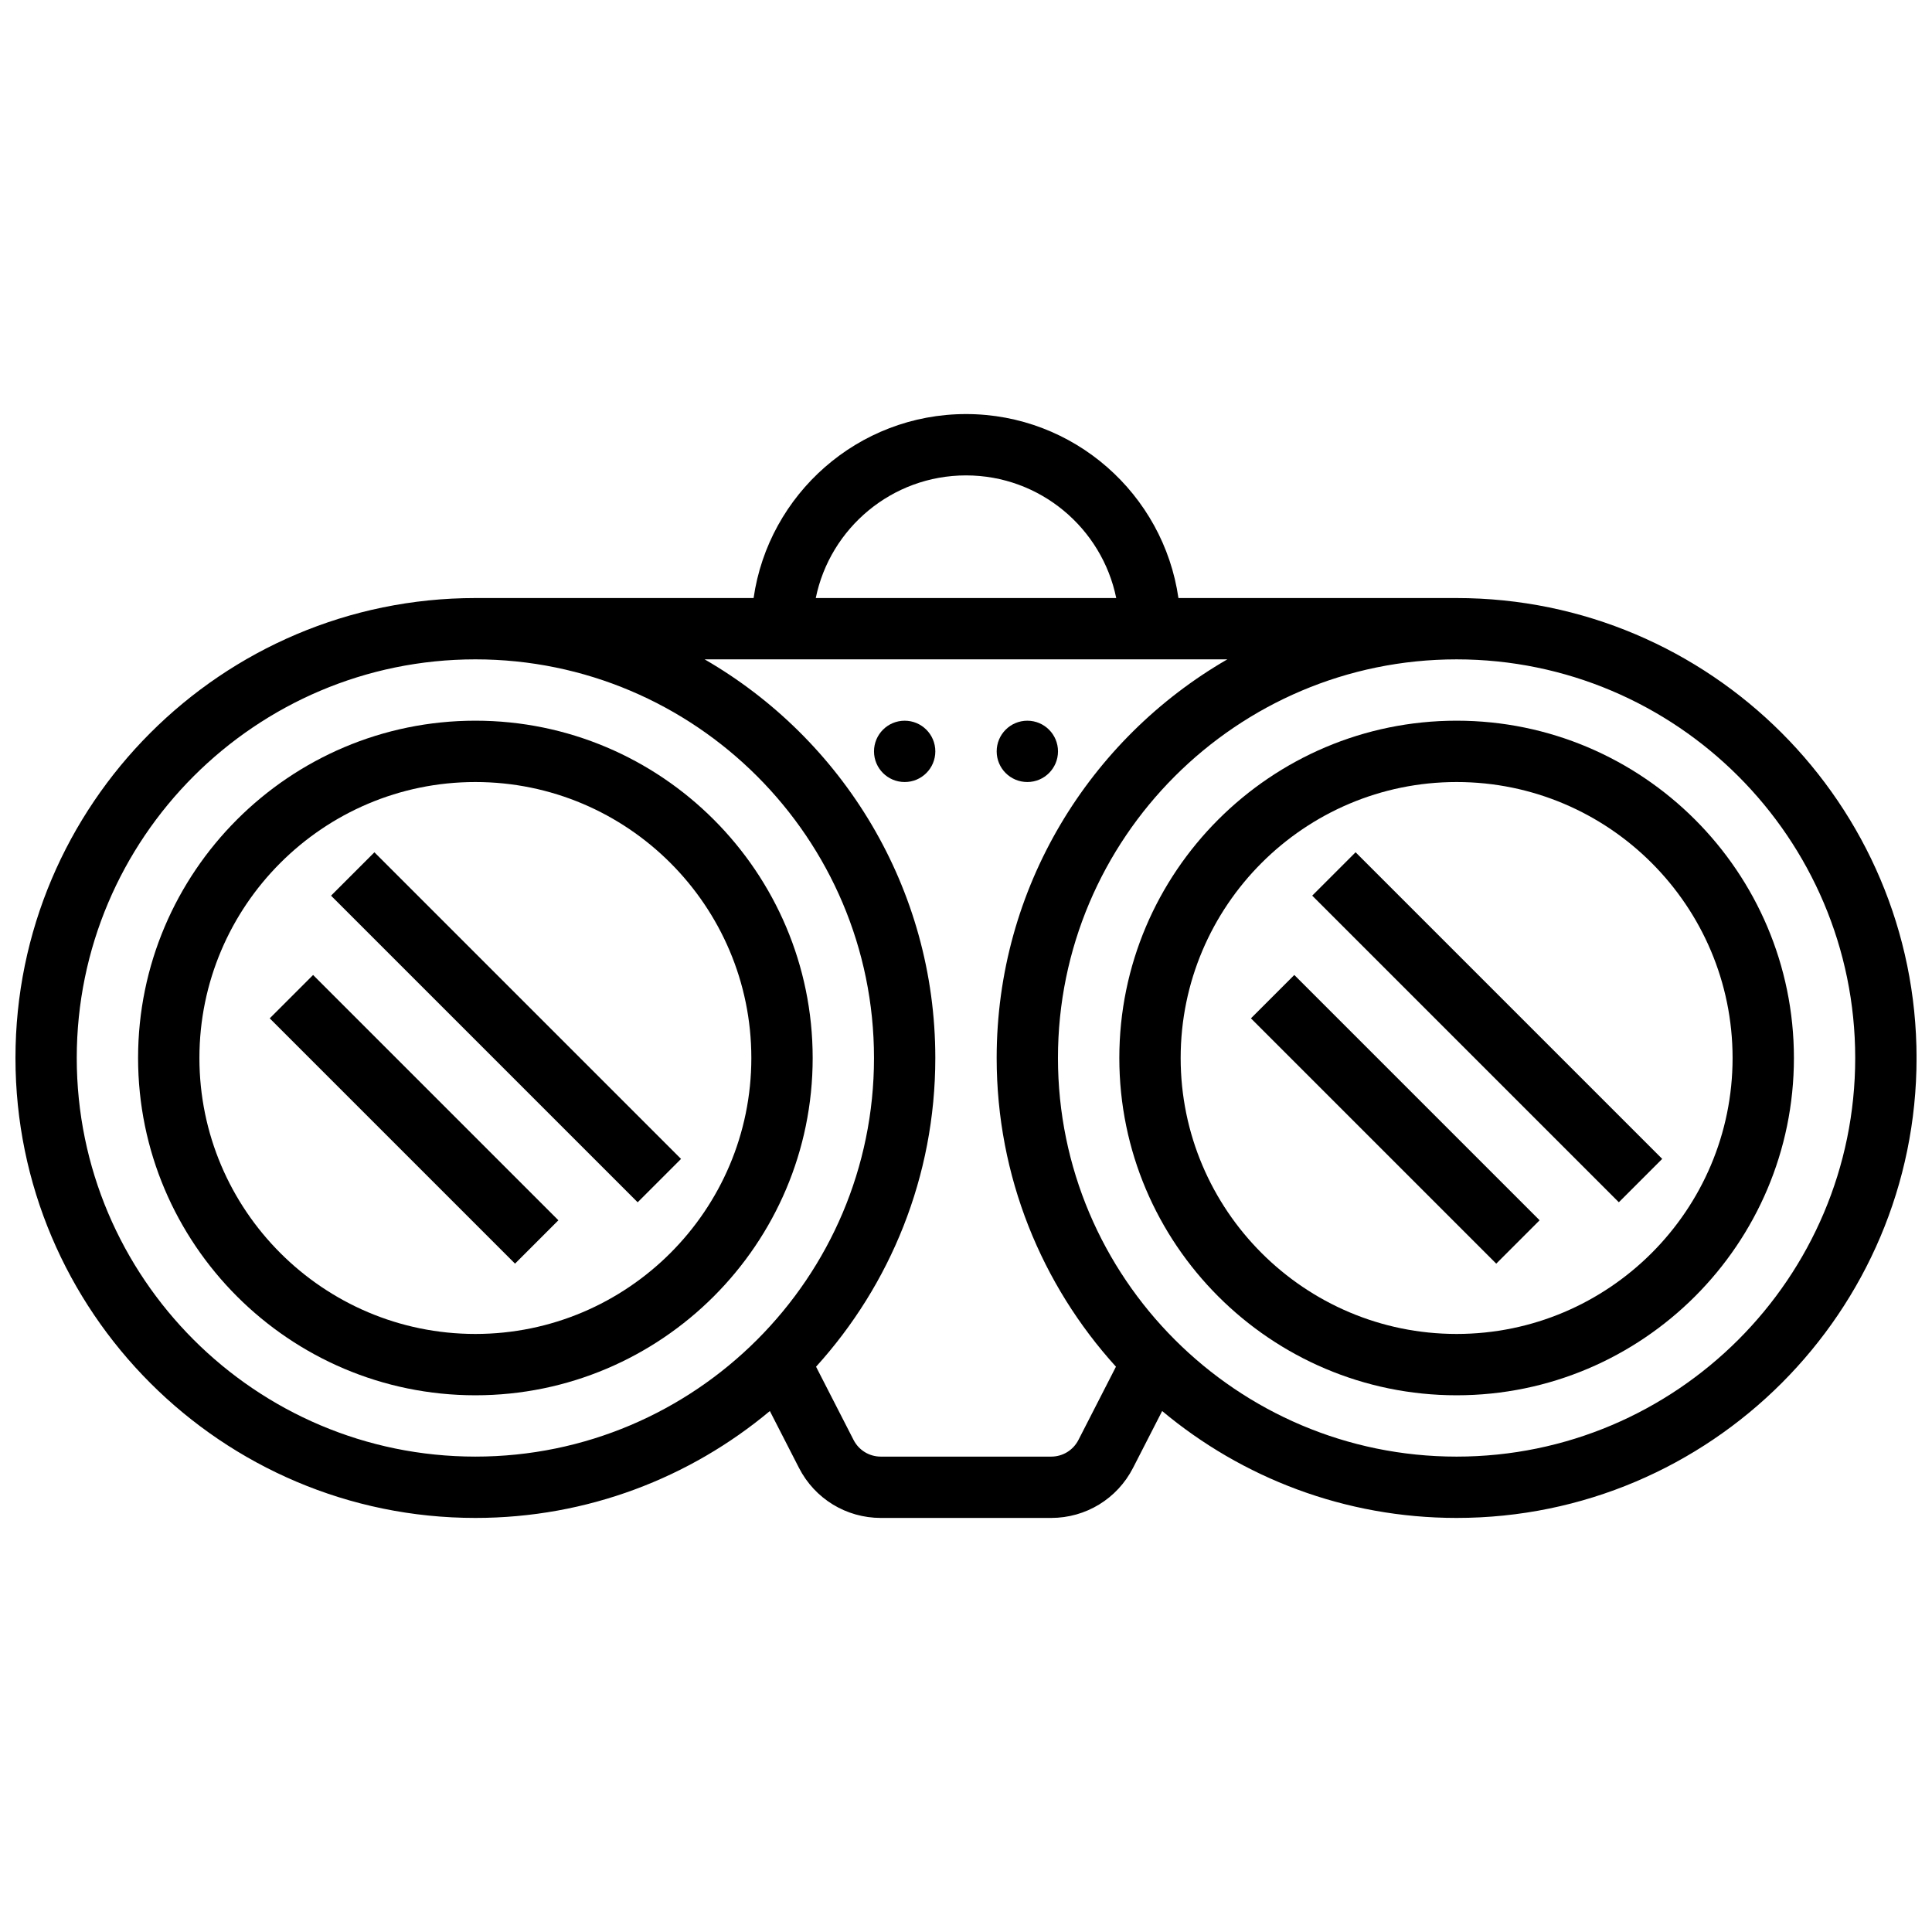
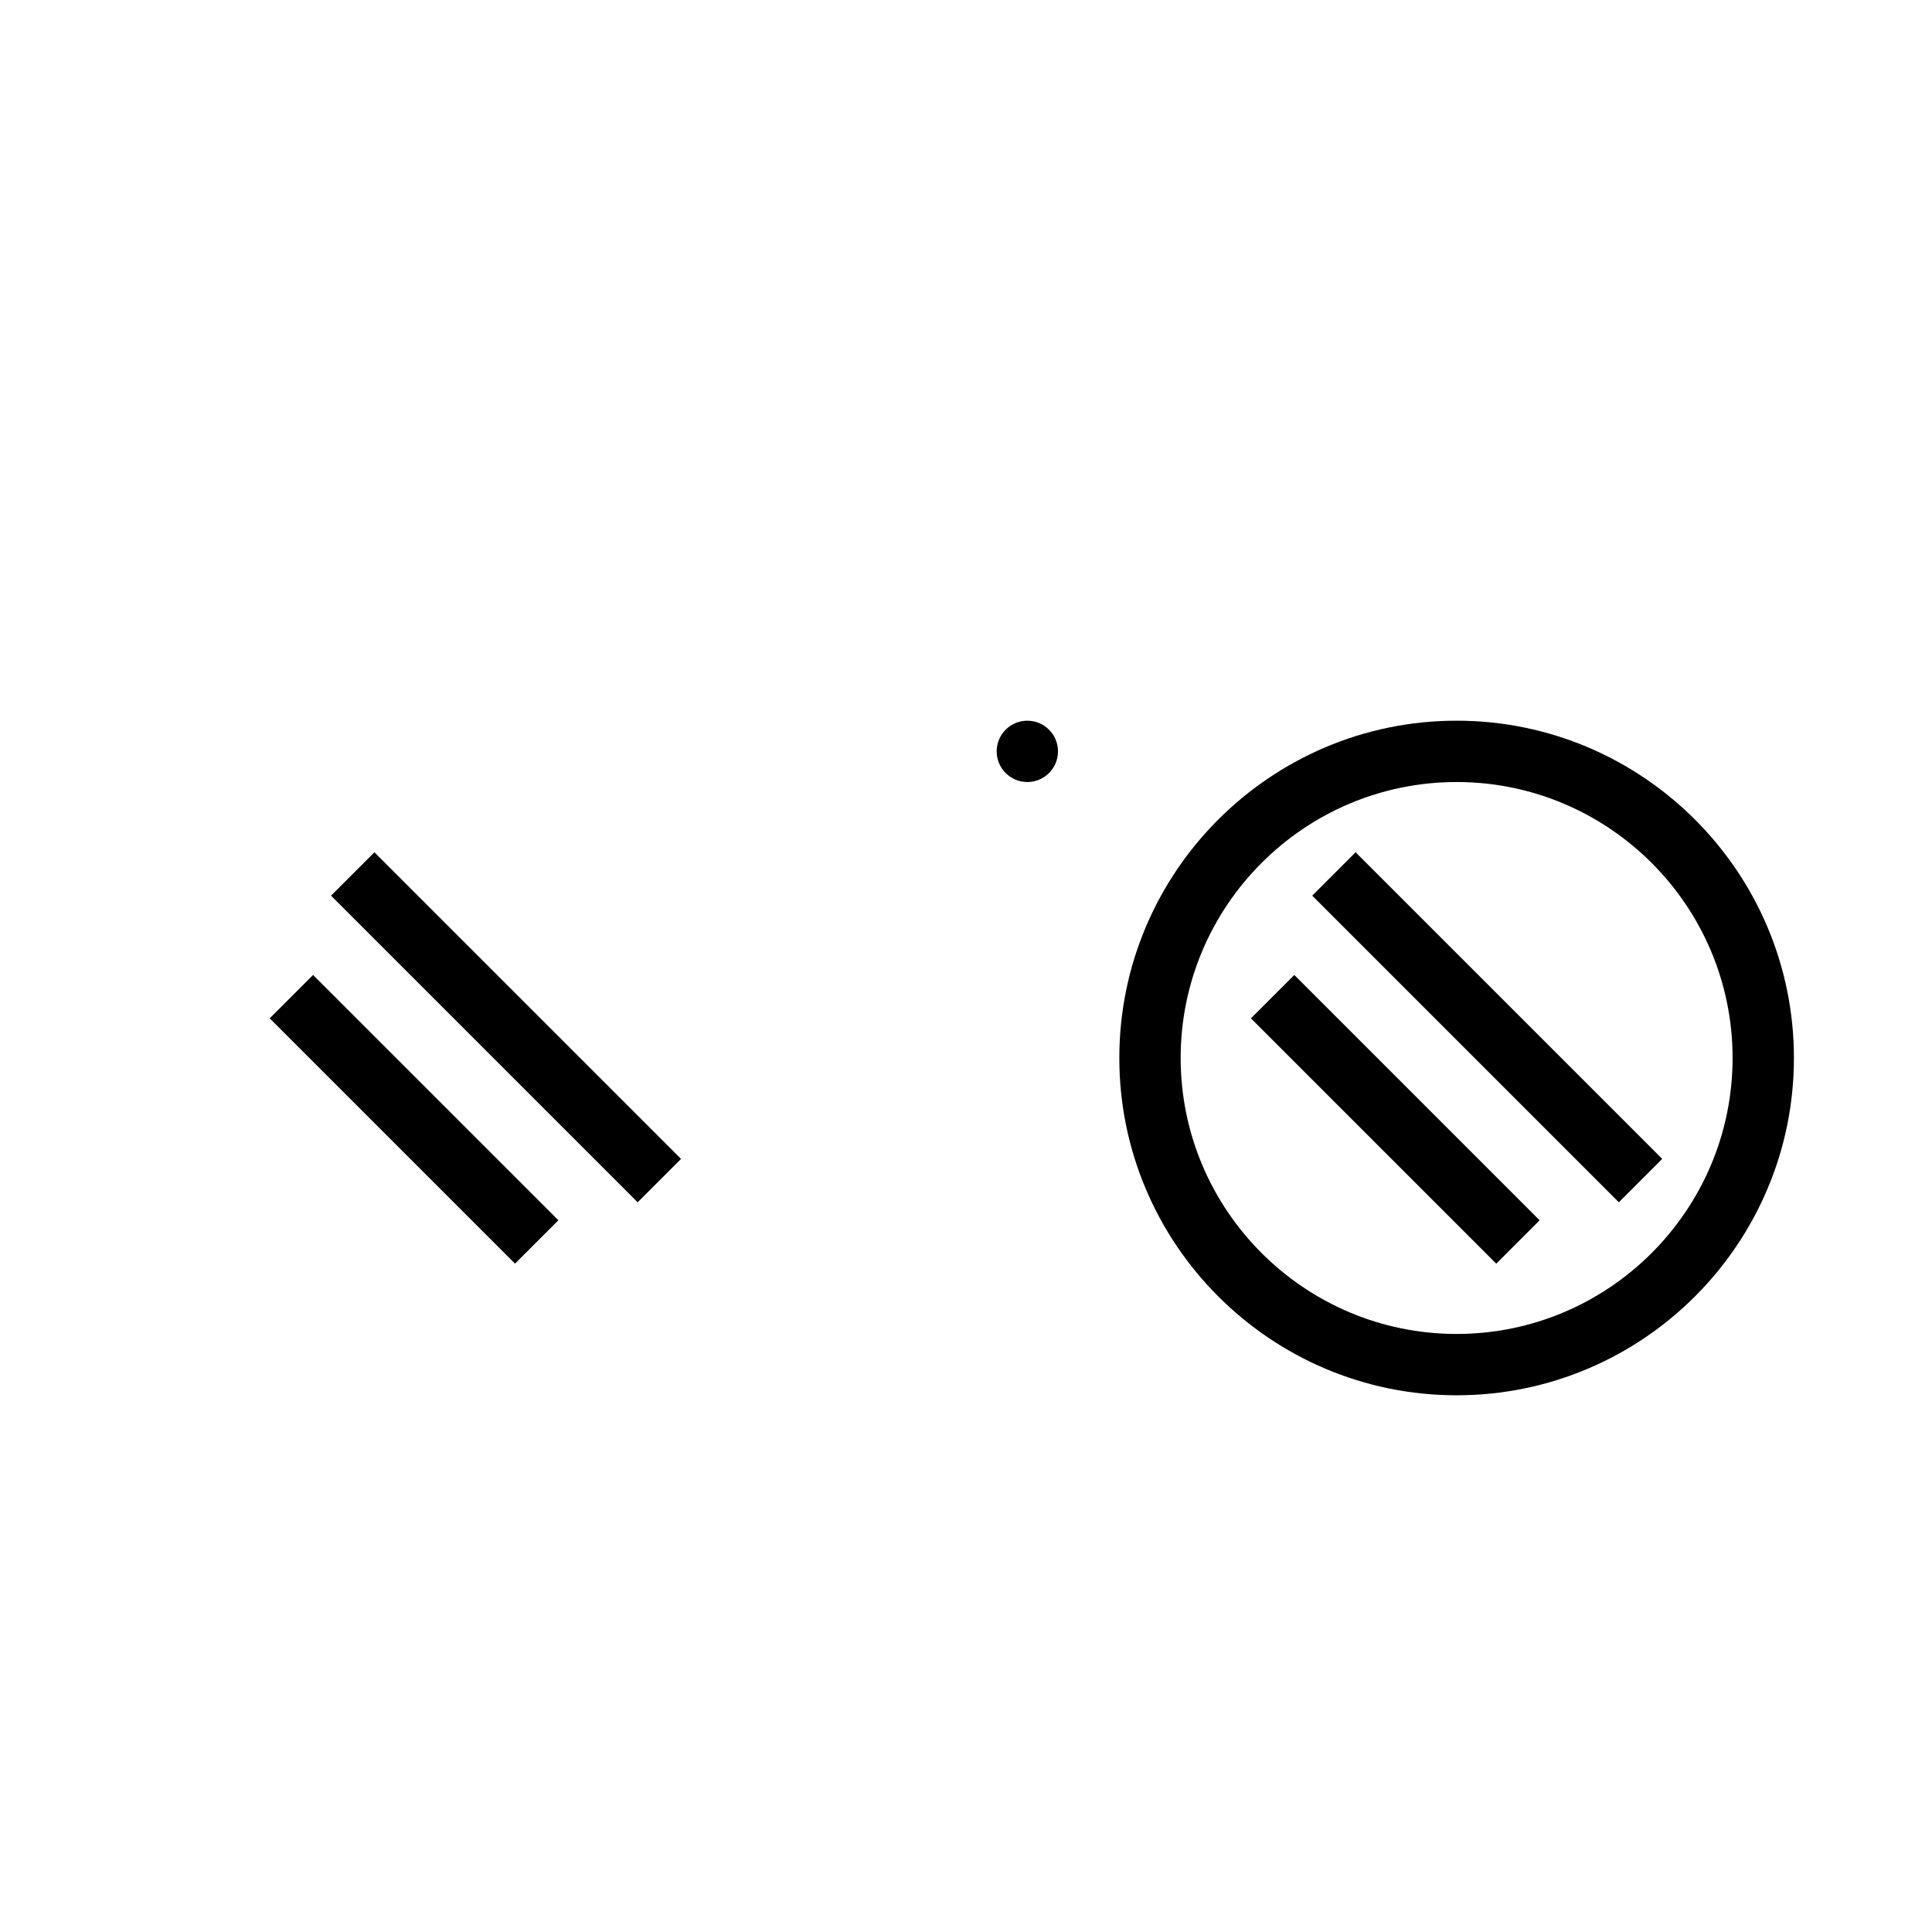
<svg xmlns="http://www.w3.org/2000/svg" width="800px" height="800px" version="1.1" viewBox="144 144 512 512">
  <defs>
    <clipPath id="a">
-       <path d="m148.09 253h503.81v294h-503.81z" />
-     </clipPath>
+       </clipPath>
  </defs>
-   <path d="m269.98 334.99c-49.285 0-89.387 40.098-89.387 89.387 0 49.285 40.098 89.387 89.387 89.387 49.285 0 89.387-40.098 89.387-89.387-0.004-49.289-40.102-89.387-89.387-89.387zm0 162.52c-40.324 0-73.133-32.809-73.133-73.133 0-40.324 32.809-73.133 73.133-73.133s73.133 32.809 73.133 73.133c0 40.324-32.809 73.133-73.133 73.133z" />
  <path d="m530.02 334.99c-49.285 0-89.387 40.098-89.387 89.387 0 49.285 40.098 89.387 89.387 89.387 49.285 0 89.387-40.098 89.387-89.387-0.004-49.289-40.102-89.387-89.387-89.387zm0 162.52c-40.324 0-73.133-32.809-73.133-73.133 0-40.324 32.809-73.133 73.133-73.133s73.133 32.809 73.133 73.133c0 40.324-32.809 73.133-73.133 73.133z" />
  <g clip-path="url(#a)">
    <path d="m530.02 302.49h-73.723c-3.957-27.527-27.688-48.758-56.293-48.758s-52.336 21.227-56.293 48.754l-73.723 0.004c-67.211 0-121.89 54.68-121.89 121.89 0 67.211 54.68 121.89 121.89 121.89 29.66 0 56.875-10.652 78.031-28.328l7.719 15.066c4.191 8.18 12.504 13.262 21.695 13.262h45.137c9.191 0 17.504-5.082 21.695-13.262l7.719-15.066c21.156 17.676 48.375 28.328 78.035 28.328 67.211 0 121.89-54.68 121.89-121.89-0.004-67.207-54.684-121.89-121.89-121.89zm-130.02-32.504c19.621 0 36.035 13.98 39.812 32.504h-79.625c3.773-18.523 20.191-32.504 39.812-32.504zm-235.66 154.39c0-58.25 47.387-105.64 105.64-105.64s105.64 47.387 105.64 105.64-47.387 105.64-105.64 105.64c-58.246 0.004-105.64-47.387-105.64-105.64zm265.46 101.22c-1.398 2.727-4.168 4.422-7.231 4.422h-45.137c-3.066 0-5.836-1.695-7.231-4.422l-9.938-19.402c19.629-21.648 31.605-50.359 31.605-81.816 0-45.102-24.625-84.559-61.133-105.64h138.52c-36.504 21.082-61.129 60.535-61.129 105.64 0 31.457 11.98 60.168 31.613 81.812zm100.21 4.422c-58.25 0-105.64-47.387-105.64-105.64-0.004-58.25 47.387-105.64 105.64-105.64s105.64 47.387 105.64 105.64-47.391 105.64-105.64 105.64z" />
  </g>
  <path d="m424.38 343.12c0 4.488-3.637 8.125-8.125 8.125s-8.125-3.637-8.125-8.125c0-4.488 3.637-8.125 8.125-8.125s8.125 3.637 8.125 8.125" />
-   <path d="m391.87 343.12c0 4.488-3.637 8.125-8.125 8.125-4.488 0-8.125-3.637-8.125-8.125 0-4.488 3.637-8.125 8.125-8.125 4.488 0 8.125 3.637 8.125 8.125" />
  <path d="m215.48 413.87 11.492-11.492 65.008 65.008-11.492 11.492z" />
  <path d="m231.73 381.36 11.492-11.492 81.258 81.258-11.492 11.492z" />
  <path d="m475.51 413.87 11.492-11.492 65.008 65.008-11.492 11.492z" />
  <path d="m491.75 381.35 11.492-11.492 81.258 81.258-11.492 11.492z" />
</svg>